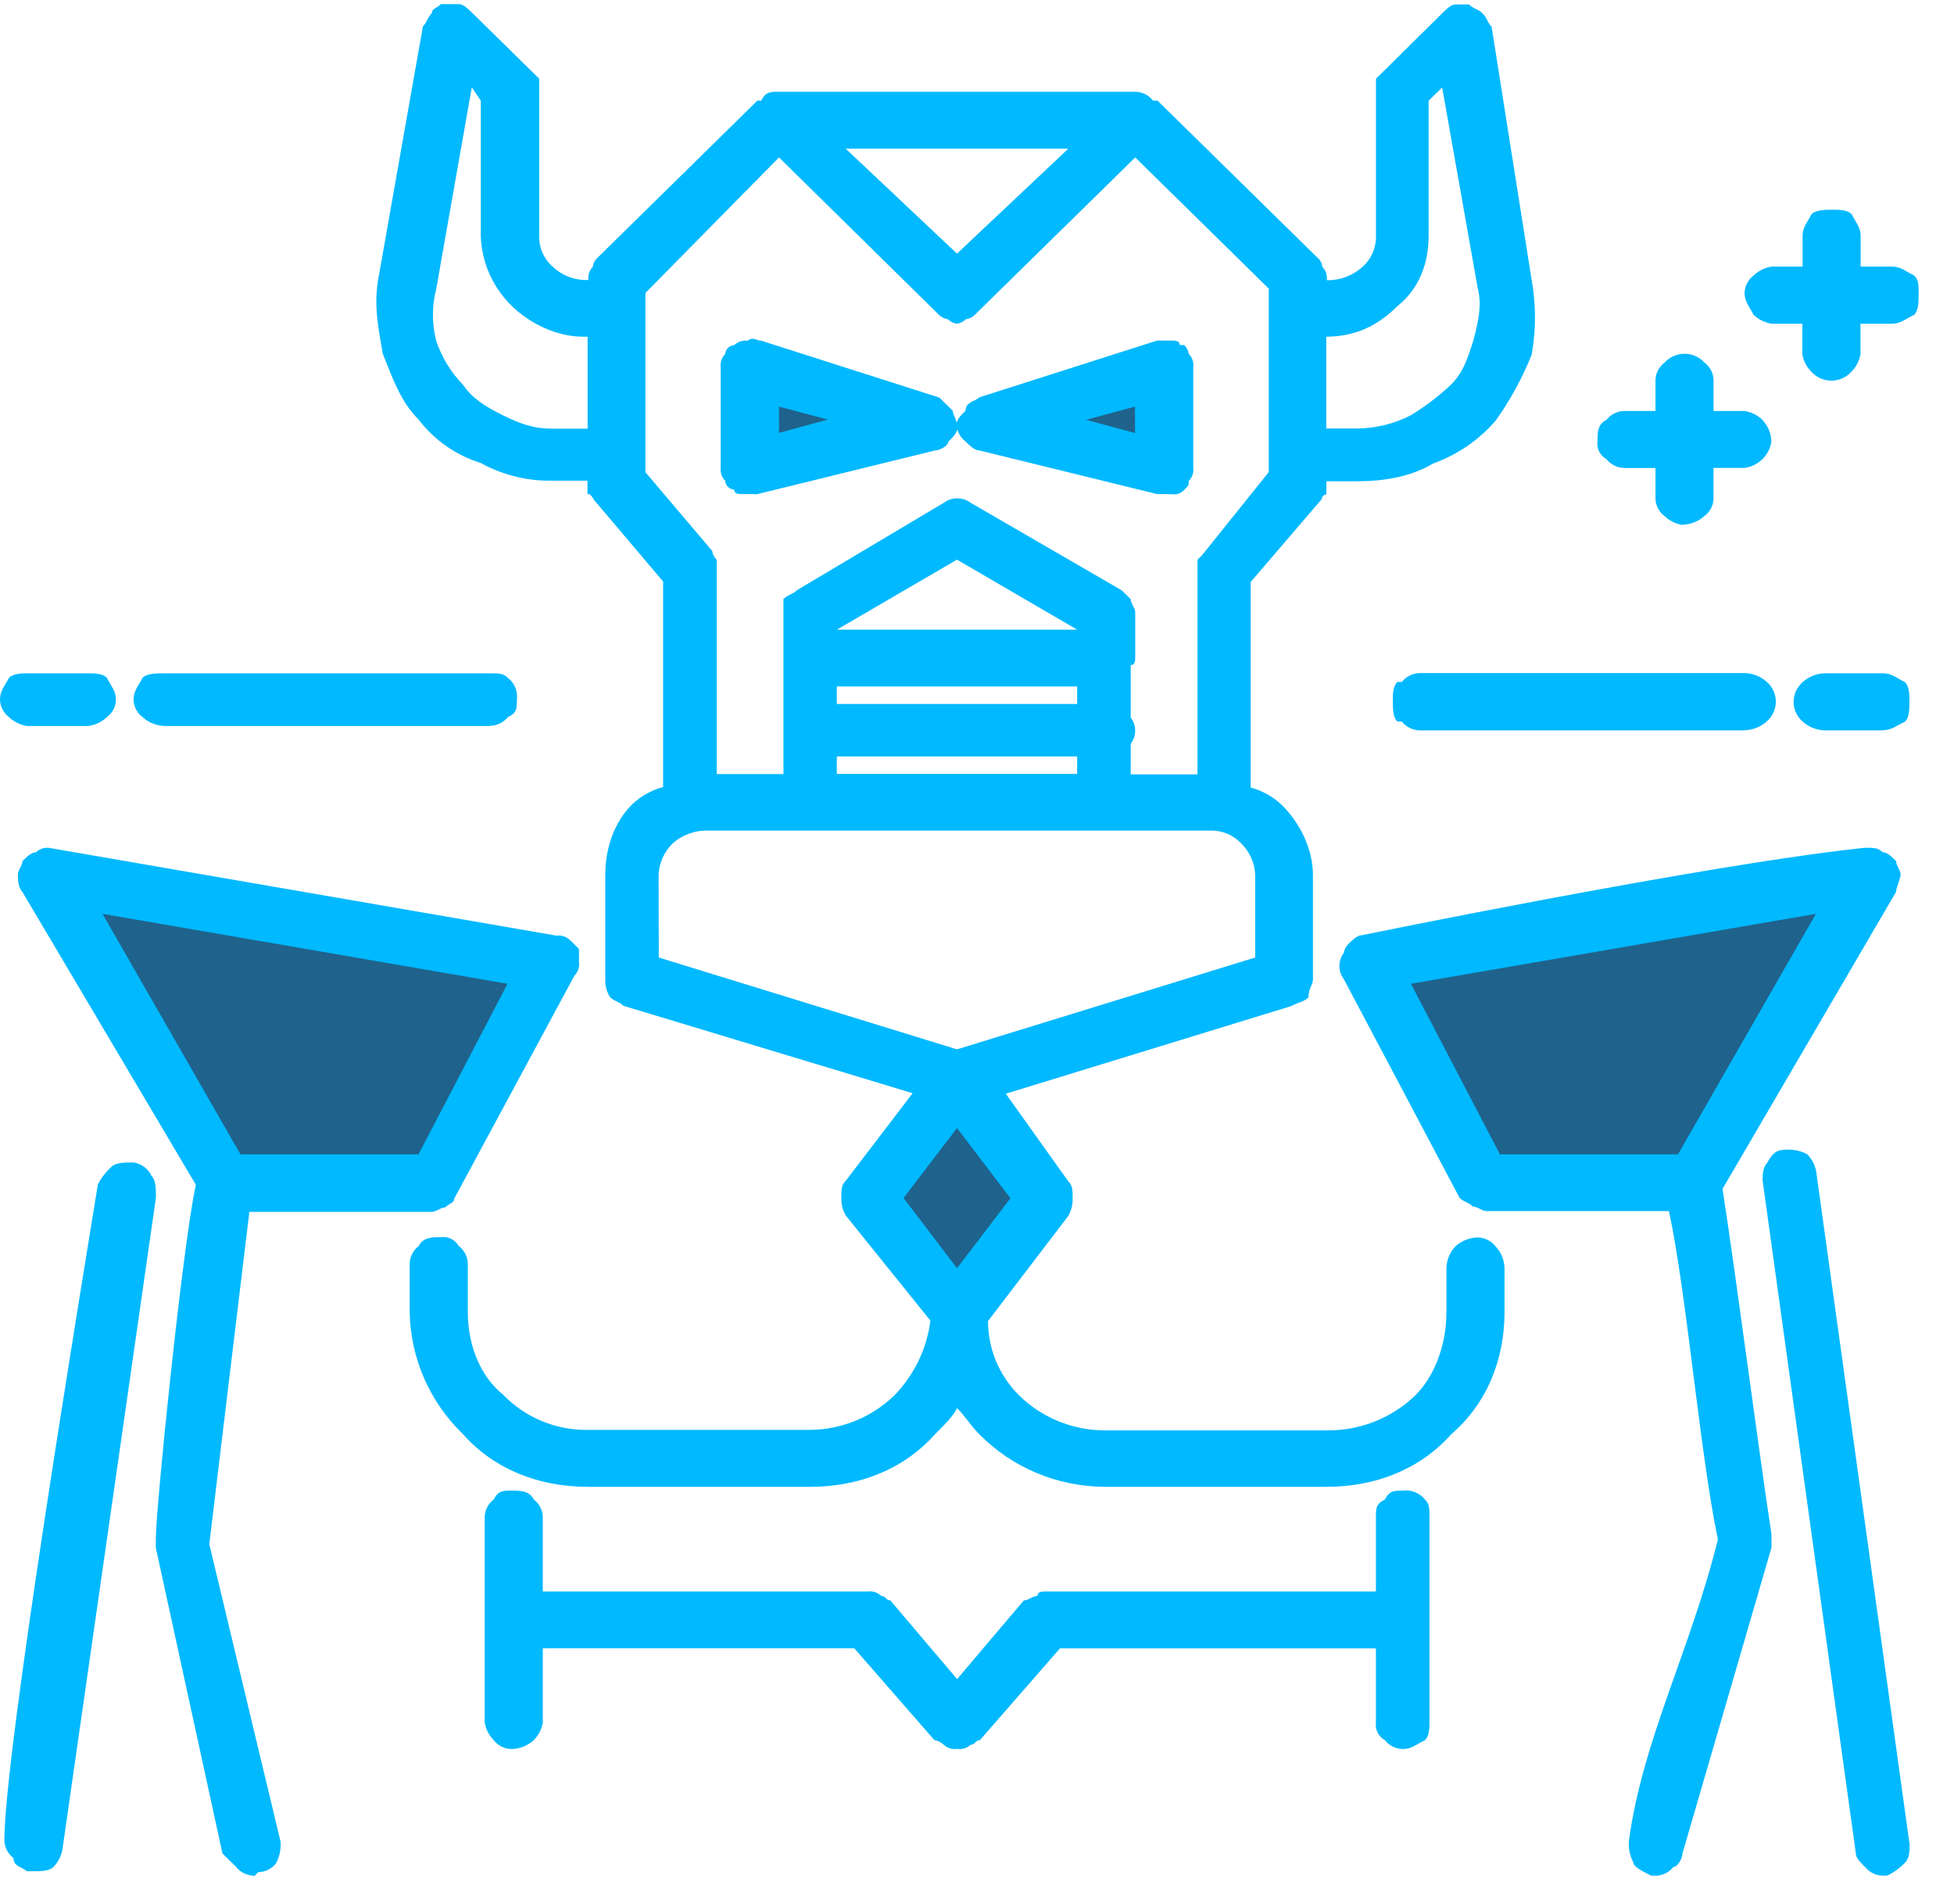
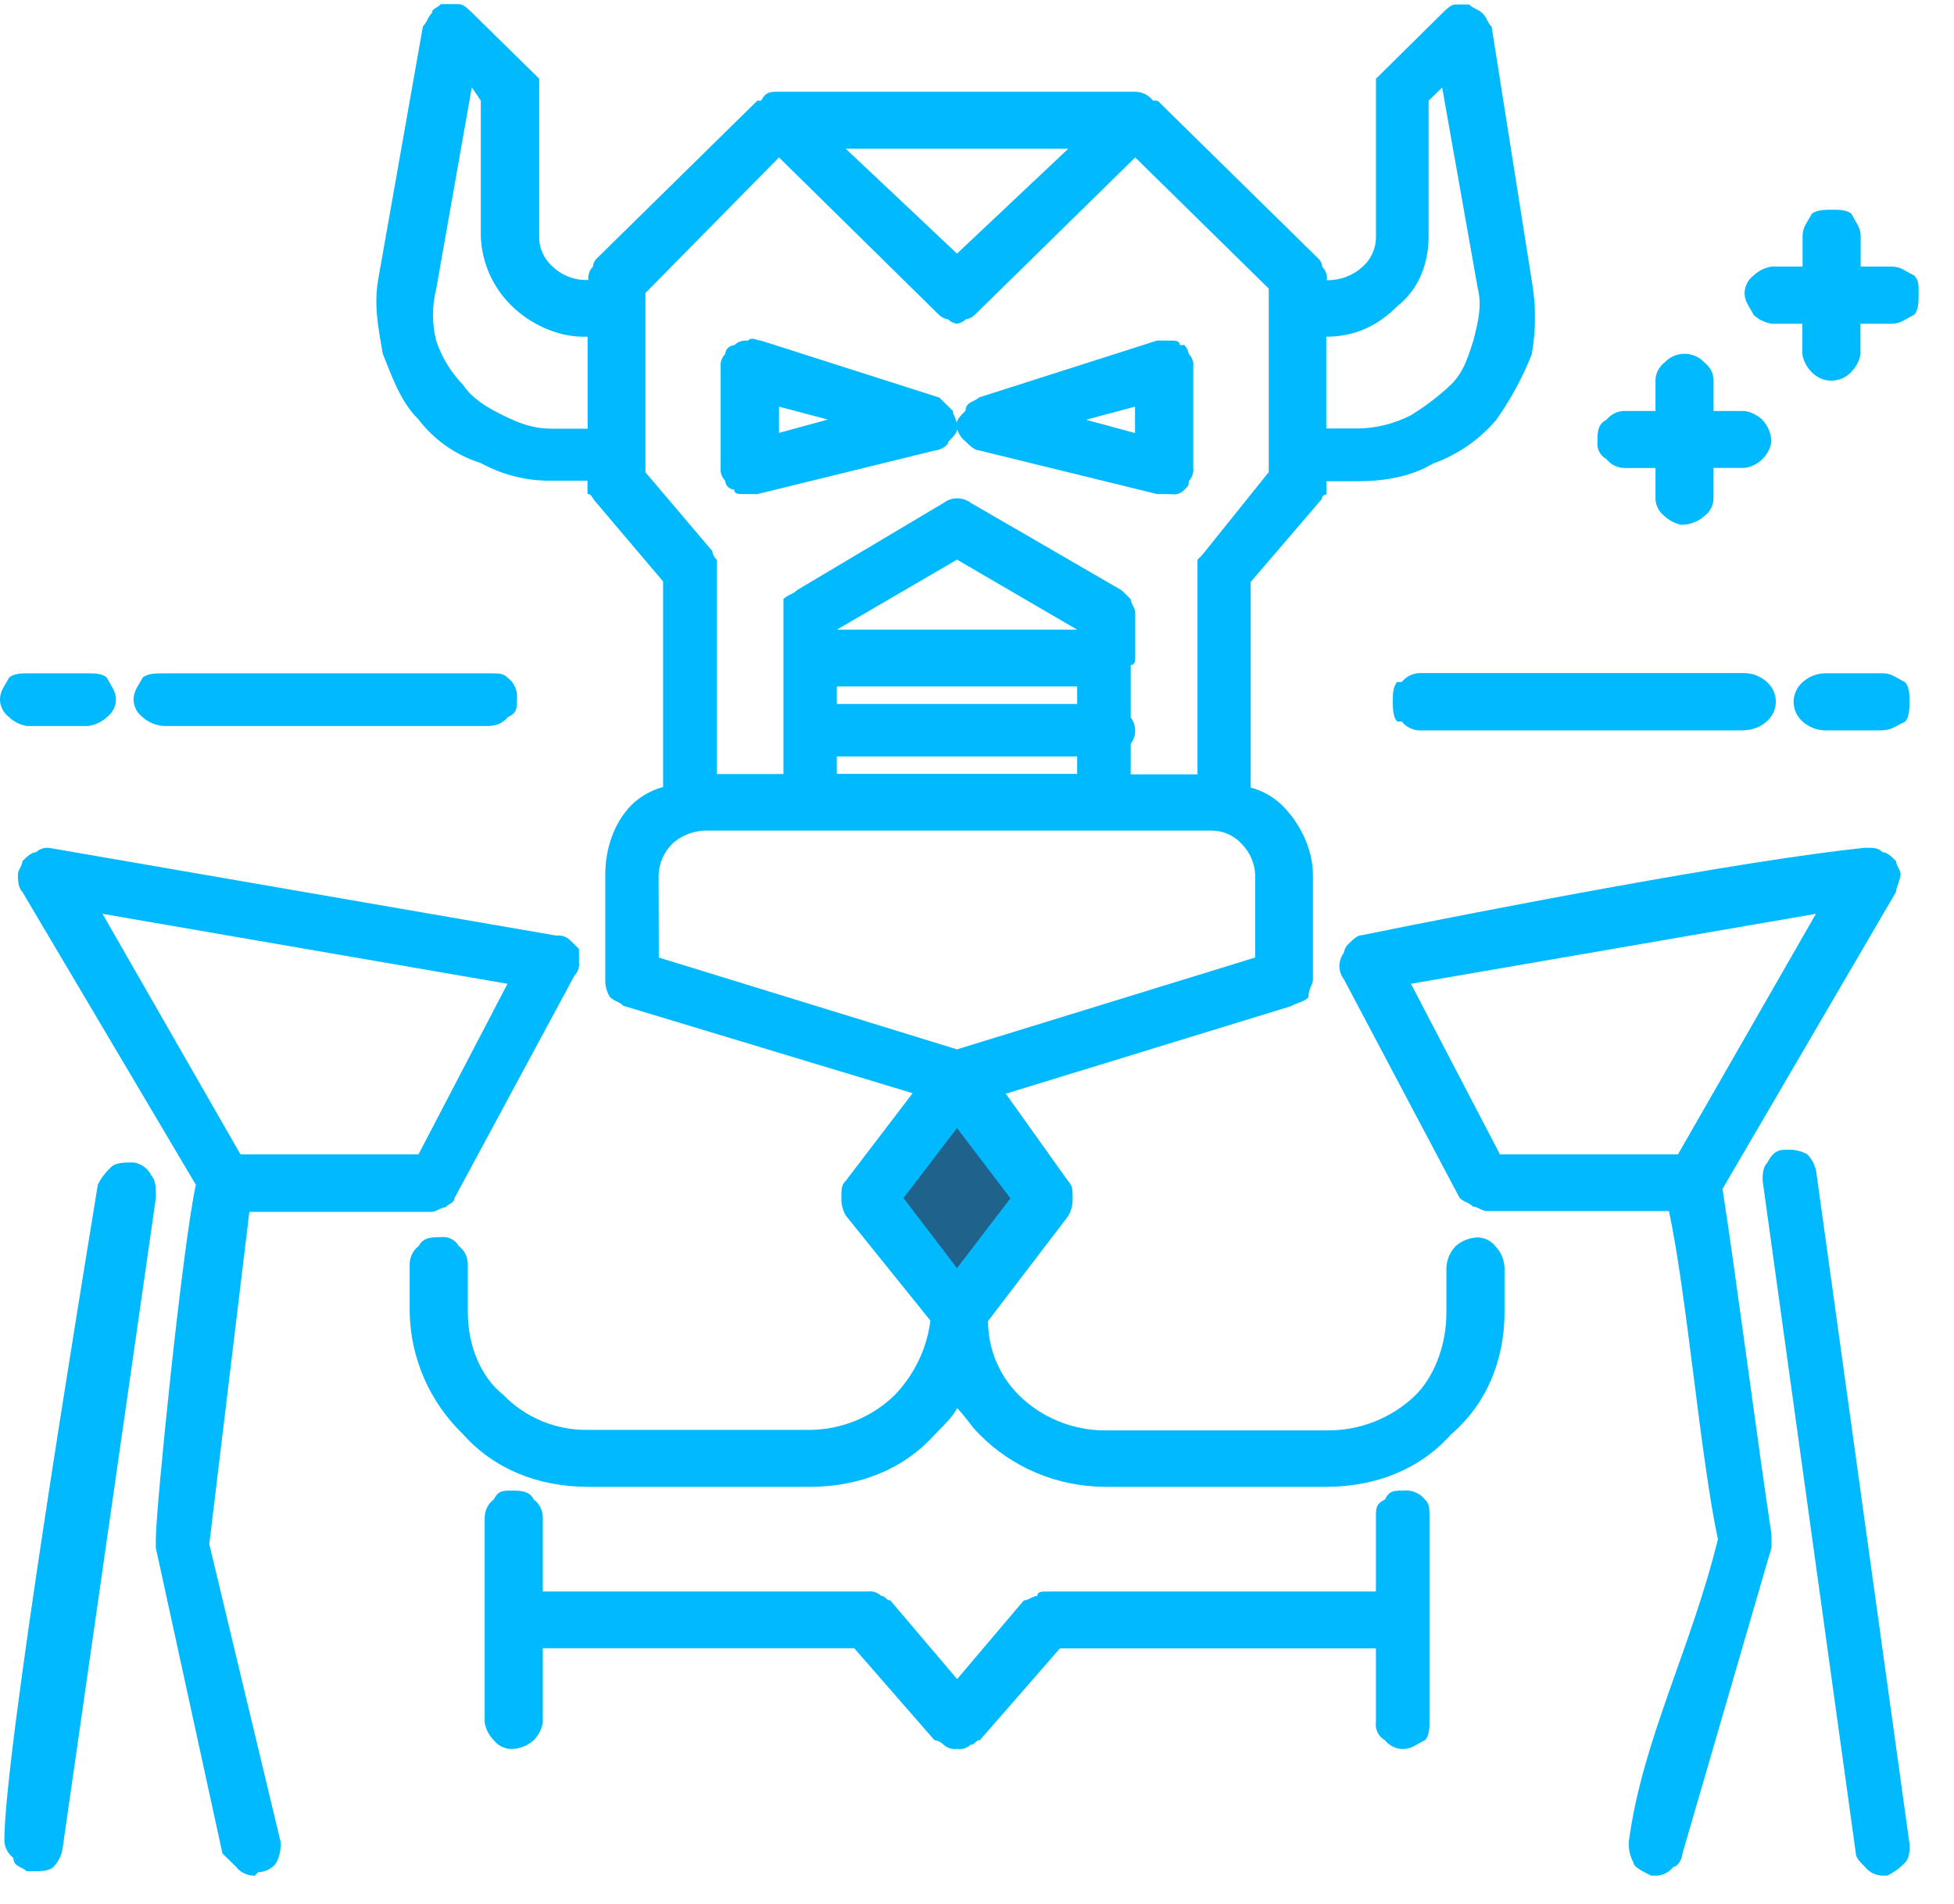
<svg xmlns="http://www.w3.org/2000/svg" width="39" height="38" viewBox="0 0 39 38" fill="none">
-   <path d="M11.462 19.287L8.53 23.65H4.355L0.802 17.541L11.462 19.287Z" fill="#1F628C" />
  <path d="M19.012 21.73L17.235 24.086L19.012 26.442L20.788 24.086L19.012 21.73Z" fill="#1F628C" />
-   <path d="M26.918 19.108L29.849 23.472H34.024L37.578 17.363L26.918 19.108Z" fill="#1F628C" />
-   <path d="M14.925 7.242L18.479 8.464L14.925 9.337V7.242Z" fill="#1F628C" />
-   <path d="M23.365 7.156L19.812 8.378L23.365 9.25V7.156Z" fill="#1F628C" />
  <path d="M37.755 6.461H37.133V7.072C37.11 7.203 37.047 7.325 36.952 7.42C36.902 7.476 36.841 7.521 36.772 7.551C36.703 7.582 36.628 7.597 36.553 7.597C36.477 7.597 36.403 7.582 36.334 7.551C36.265 7.521 36.203 7.476 36.153 7.42C36.059 7.325 35.996 7.203 35.973 7.072V6.461H35.361C35.225 6.439 35.099 6.378 35 6.284C34.91 6.107 34.82 6.019 34.82 5.848C34.822 5.78 34.839 5.713 34.87 5.653C34.901 5.592 34.946 5.54 35 5.498C35.098 5.405 35.221 5.344 35.355 5.321H35.978V4.711C35.978 4.534 36.068 4.445 36.158 4.274C36.248 4.186 36.428 4.186 36.602 4.186C36.692 4.186 36.872 4.186 36.957 4.274C37.047 4.451 37.137 4.54 37.137 4.711V5.321H37.76C37.94 5.321 38.025 5.41 38.204 5.498C38.294 5.587 38.294 5.675 38.294 5.848C38.294 6.02 38.294 6.196 38.204 6.284C38.021 6.373 37.932 6.461 37.755 6.461ZM19.099 34.907C19.05 34.913 19 34.908 18.954 34.893C18.907 34.878 18.864 34.852 18.829 34.818C18.78 34.77 18.717 34.739 18.649 34.73L17.05 32.897H10.834V34.383C10.811 34.514 10.748 34.636 10.654 34.732C10.532 34.842 10.374 34.905 10.209 34.909C10.141 34.908 10.073 34.891 10.011 34.86C9.95 34.83 9.896 34.786 9.854 34.732C9.76 34.636 9.697 34.514 9.674 34.383V32.289V30.282C9.675 30.213 9.692 30.146 9.723 30.084C9.754 30.023 9.799 29.969 9.854 29.928C9.945 29.751 10.035 29.751 10.209 29.751C10.384 29.751 10.565 29.751 10.654 29.928C10.709 29.969 10.754 30.023 10.785 30.084C10.816 30.146 10.833 30.213 10.834 30.282V31.765H17.32C17.369 31.758 17.419 31.763 17.465 31.778C17.512 31.794 17.555 31.819 17.59 31.853C17.68 31.853 17.68 31.942 17.77 31.942L19.103 33.513L20.435 31.942C20.525 31.942 20.615 31.853 20.705 31.853C20.705 31.765 20.795 31.765 20.886 31.765H27.462V30.282C27.462 30.105 27.462 30.016 27.642 29.928C27.732 29.751 27.822 29.751 27.997 29.751C28.08 29.74 28.165 29.751 28.243 29.782C28.32 29.813 28.389 29.863 28.441 29.928C28.531 30.016 28.531 30.105 28.531 30.282V32.289V34.383C28.531 34.471 28.531 34.648 28.441 34.732C28.261 34.821 28.171 34.909 27.997 34.909C27.928 34.908 27.86 34.891 27.799 34.86C27.738 34.83 27.684 34.786 27.642 34.732C27.58 34.698 27.53 34.646 27.498 34.584C27.466 34.522 27.453 34.452 27.462 34.383V32.899H21.156L19.557 34.732C19.467 34.732 19.467 34.821 19.377 34.821C19.34 34.855 19.297 34.88 19.249 34.895C19.201 34.91 19.151 34.914 19.101 34.907H19.099ZM33.047 37.436H32.957C32.777 37.347 32.602 37.259 32.602 37.175C32.53 37.041 32.499 36.889 32.512 36.739C32.782 34.731 33.755 32.898 34.288 30.721C33.934 29.062 33.667 25.834 33.311 24.172H29.672C29.581 24.172 29.491 24.083 29.401 24.083C29.311 23.995 29.221 23.995 29.131 23.906L26.821 19.542C26.764 19.467 26.733 19.375 26.733 19.281C26.733 19.186 26.764 19.095 26.821 19.019C26.83 18.952 26.862 18.89 26.911 18.842C27.002 18.754 27.092 18.665 27.182 18.665C29.757 18.142 34.732 17.182 37.219 16.92C37.399 16.92 37.489 16.92 37.574 17.009C37.664 17.009 37.754 17.097 37.844 17.186C37.844 17.274 37.934 17.363 37.934 17.451C37.934 17.54 37.844 17.716 37.844 17.8L34.38 23.729C34.651 25.475 35.091 28.878 35.357 30.623V30.889L33.58 36.995C33.58 37.084 33.49 37.261 33.4 37.261C33.358 37.314 33.305 37.358 33.243 37.389C33.182 37.419 33.114 37.436 33.045 37.438L33.047 37.436ZM37.577 37.436C37.508 37.434 37.44 37.418 37.379 37.387C37.317 37.356 37.264 37.313 37.222 37.259C37.132 37.17 37.041 37.082 37.041 36.993L35.18 23.562C35.18 23.473 35.18 23.296 35.27 23.213C35.361 23.036 35.451 22.948 35.625 22.948C35.779 22.934 35.933 22.965 36.069 23.036C36.164 23.132 36.227 23.253 36.25 23.385L38.115 36.824C38.115 36.912 38.115 37.089 38.025 37.173C37.924 37.281 37.804 37.369 37.67 37.434L37.577 37.436ZM29.937 23.039H33.491L36.244 18.239L28.161 19.635L29.937 23.039ZM5.066 37.436C4.997 37.434 4.929 37.418 4.867 37.387C4.806 37.357 4.752 37.313 4.711 37.259L4.44 36.993L3.11 30.892V30.715C3.11 30.105 3.642 24.868 3.909 23.647L0.447 17.802C0.357 17.714 0.357 17.537 0.357 17.454C0.357 17.37 0.447 17.277 0.447 17.188C0.537 17.1 0.627 17.011 0.717 17.011C0.752 16.978 0.794 16.953 0.84 16.937C0.886 16.922 0.935 16.917 0.983 16.923L11.106 18.674C11.155 18.668 11.204 18.672 11.251 18.688C11.298 18.703 11.341 18.729 11.376 18.762L11.556 18.939V19.205C11.562 19.253 11.558 19.302 11.542 19.348C11.527 19.394 11.501 19.436 11.466 19.471L9.067 23.921C9.067 24.01 8.977 24.01 8.887 24.098C8.797 24.098 8.707 24.187 8.617 24.187H4.977L4.177 30.819L5.599 36.754C5.612 36.904 5.581 37.056 5.509 37.19C5.467 37.244 5.413 37.287 5.352 37.318C5.29 37.349 5.223 37.365 5.154 37.367L5.064 37.455L5.066 37.436ZM19.101 6.461C19.033 6.452 18.969 6.421 18.921 6.373C18.852 6.363 18.789 6.332 18.741 6.284L15.548 3.142L12.882 5.848V9.425L14.215 10.996C14.224 11.063 14.255 11.125 14.305 11.173V15.449H15.637V14.576V11.956C15.727 11.867 15.817 11.867 15.907 11.779L18.839 10.034C18.916 9.977 19.009 9.946 19.105 9.946C19.202 9.946 19.295 9.977 19.372 10.034L22.388 11.782L22.568 11.959C22.568 12.047 22.658 12.136 22.658 12.224V13.097C22.658 13.185 22.658 13.274 22.568 13.274V14.321C22.626 14.396 22.657 14.488 22.657 14.583C22.657 14.677 22.626 14.769 22.568 14.845V15.455H23.901V11.17L23.991 11.082L25.323 9.423V5.76L22.658 3.142L19.456 6.284C19.408 6.333 19.344 6.364 19.276 6.373C19.229 6.42 19.167 6.451 19.101 6.461ZM15.103 2.008H15.193C15.283 1.831 15.373 1.831 15.549 1.831H22.658C22.727 1.832 22.795 1.849 22.857 1.879C22.918 1.91 22.971 1.954 23.013 2.008H23.103L26.302 5.15C26.354 5.195 26.386 5.258 26.392 5.327C26.426 5.361 26.452 5.403 26.468 5.449C26.483 5.495 26.488 5.544 26.482 5.592C26.745 5.598 27 5.503 27.192 5.327C27.28 5.25 27.349 5.156 27.396 5.05C27.442 4.945 27.465 4.831 27.463 4.716V1.571L27.643 1.394L28.784 0.266C28.874 0.178 28.964 0.089 29.05 0.089H29.32C29.41 0.178 29.5 0.178 29.59 0.266C29.681 0.355 29.681 0.443 29.771 0.532L30.571 5.593C30.659 6.084 30.659 6.586 30.571 7.076C30.387 7.539 30.149 7.978 29.86 8.385C29.526 8.777 29.093 9.076 28.604 9.251C28.16 9.516 27.628 9.605 27.094 9.605H26.473V9.87C26.449 9.87 26.426 9.879 26.409 9.896C26.392 9.913 26.383 9.935 26.383 9.959L24.962 11.616V15.718C25.196 15.781 25.41 15.901 25.584 16.067C25.939 16.416 26.205 16.939 26.205 17.463V19.557C26.205 19.646 26.115 19.734 26.115 19.907C26.025 19.995 25.935 19.995 25.76 20.084L20.075 21.829L21.319 23.574C21.409 23.663 21.409 23.751 21.409 23.924C21.412 24.046 21.381 24.167 21.319 24.273L19.72 26.367C19.72 26.923 19.943 27.456 20.341 27.851C20.79 28.291 21.396 28.542 22.03 28.549H26.471C26.799 28.554 27.125 28.495 27.43 28.375C27.735 28.255 28.013 28.077 28.247 27.851C28.602 27.501 28.869 26.89 28.869 26.192V25.311C28.873 25.149 28.937 24.994 29.049 24.875C29.171 24.765 29.328 24.702 29.493 24.698C29.562 24.7 29.63 24.717 29.692 24.747C29.753 24.778 29.807 24.822 29.849 24.875C29.961 24.994 30.025 25.149 30.029 25.311V26.184C30.029 27.144 29.674 28.017 28.963 28.628C28.342 29.326 27.454 29.675 26.476 29.675H22.035C21.57 29.671 21.111 29.576 20.684 29.397C20.257 29.217 19.871 28.955 19.548 28.628C19.368 28.451 19.277 28.279 19.104 28.105C19.014 28.282 18.833 28.453 18.66 28.628C18.037 29.326 17.149 29.675 16.172 29.675H11.731C10.754 29.675 9.865 29.326 9.244 28.628C8.575 27.983 8.191 27.105 8.177 26.184V25.223C8.178 25.154 8.195 25.087 8.226 25.026C8.257 24.964 8.302 24.911 8.357 24.869C8.447 24.692 8.628 24.692 8.801 24.692C8.872 24.683 8.943 24.695 9.007 24.727C9.07 24.759 9.122 24.808 9.156 24.869C9.212 24.911 9.257 24.964 9.288 25.026C9.319 25.087 9.336 25.154 9.337 25.223V26.182C9.337 26.881 9.607 27.491 10.047 27.841C10.264 28.066 10.526 28.244 10.817 28.364C11.107 28.484 11.42 28.544 11.736 28.539H16.172C16.806 28.532 17.412 28.281 17.86 27.841C18.251 27.433 18.5 26.914 18.57 26.358L16.883 24.263C16.82 24.157 16.789 24.036 16.793 23.914C16.793 23.737 16.793 23.649 16.883 23.564L18.215 21.819L12.441 20.074C12.351 19.986 12.261 19.986 12.171 19.897C12.108 19.791 12.077 19.67 12.081 19.547V17.454C12.081 16.93 12.261 16.407 12.614 16.057C12.787 15.891 13.001 15.771 13.235 15.708V11.606L11.906 10.037C11.816 9.948 11.816 9.859 11.726 9.859V9.594H11.015C10.517 9.602 10.027 9.479 9.593 9.24C9.096 9.084 8.661 8.779 8.35 8.367C7.99 8.019 7.817 7.495 7.639 7.058C7.549 6.535 7.459 6.098 7.549 5.575L8.441 0.525C8.531 0.436 8.531 0.348 8.621 0.259C8.621 0.171 8.711 0.171 8.801 0.082H9.156C9.246 0.082 9.337 0.171 9.427 0.259L10.582 1.394L10.762 1.571V4.712C10.759 4.827 10.781 4.942 10.828 5.047C10.875 5.152 10.944 5.247 11.032 5.323C11.199 5.483 11.42 5.577 11.653 5.588H11.744C11.737 5.54 11.742 5.492 11.758 5.446C11.773 5.4 11.799 5.358 11.834 5.323C11.839 5.255 11.872 5.191 11.924 5.146L15.121 2.004L15.103 2.008ZM16.88 2.968L19.101 5.062L21.322 2.968H16.88ZM21.499 15.098H16.702V15.446H21.499V15.098ZM16.702 14.05H21.499V13.701H16.702V14.05ZM16.702 12.567H21.499L19.101 11.17L16.702 12.568V12.567ZM13.149 19.111L19.101 20.944L25.052 19.111V17.454C25.041 17.224 24.945 17.007 24.782 16.843C24.704 16.757 24.608 16.689 24.501 16.643C24.393 16.597 24.277 16.575 24.16 16.578H14.126C13.863 16.571 13.608 16.666 13.416 16.843C13.253 17.008 13.157 17.225 13.145 17.454L13.149 19.111ZM18.034 23.911L19.101 25.311L20.167 23.916L19.101 22.515L18.034 23.911ZM0.713 37.347H0.533C0.443 37.259 0.268 37.259 0.268 37.082C0.213 37.041 0.168 36.988 0.137 36.928C0.106 36.867 0.089 36.801 0.087 36.733C0.087 34.987 1.598 25.825 1.953 23.643C2.02 23.51 2.112 23.39 2.223 23.289C2.313 23.201 2.494 23.201 2.667 23.201C2.744 23.213 2.817 23.244 2.879 23.29C2.941 23.336 2.99 23.397 3.022 23.466C3.112 23.555 3.112 23.727 3.112 23.903L1.246 36.914C1.223 37.045 1.16 37.167 1.066 37.263C0.979 37.347 0.802 37.347 0.713 37.347ZM4.799 23.039H8.353L10.129 19.635L2.046 18.239L4.799 23.039ZM23.276 9.861H23.095L19.542 8.989C19.452 8.989 19.362 8.9 19.272 8.812C19.217 8.77 19.173 8.718 19.142 8.657C19.11 8.597 19.093 8.531 19.092 8.463C19.092 8.374 19.182 8.286 19.272 8.197C19.272 8.02 19.452 8.02 19.542 7.932L23.095 6.797H23.366C23.456 6.797 23.546 6.797 23.546 6.886H23.636C23.685 6.933 23.717 6.996 23.726 7.063C23.76 7.098 23.787 7.139 23.802 7.185C23.818 7.231 23.822 7.28 23.816 7.328V9.336C23.822 9.384 23.818 9.432 23.802 9.478C23.786 9.524 23.76 9.566 23.726 9.601C23.726 9.69 23.726 9.69 23.636 9.778C23.589 9.829 23.525 9.86 23.456 9.867L23.276 9.861ZM21.677 8.378L22.654 8.643V8.116L21.677 8.378ZM15.015 9.861H14.835C14.744 9.861 14.654 9.861 14.654 9.773C14.607 9.77 14.563 9.75 14.53 9.718C14.497 9.685 14.477 9.642 14.474 9.596C14.44 9.561 14.414 9.519 14.398 9.473C14.383 9.427 14.378 9.378 14.384 9.33V7.331C14.378 7.283 14.383 7.234 14.398 7.188C14.414 7.142 14.44 7.1 14.474 7.066C14.477 7.019 14.496 6.976 14.53 6.943C14.563 6.911 14.607 6.891 14.654 6.889C14.69 6.855 14.732 6.829 14.779 6.814C14.826 6.799 14.876 6.794 14.925 6.8C15.015 6.712 15.105 6.8 15.195 6.8L18.748 7.935L19.018 8.2C19.018 8.289 19.108 8.377 19.108 8.549C19.108 8.637 19.018 8.726 18.928 8.814C18.928 8.903 18.748 8.991 18.662 8.991L15.108 9.864L15.015 9.861ZM15.548 8.116V8.64L16.524 8.374L15.548 8.116ZM26.474 8.552H27.095C27.467 8.548 27.832 8.457 28.161 8.287C28.448 8.111 28.716 7.907 28.961 7.676C29.231 7.411 29.316 7.066 29.405 6.804C29.495 6.455 29.585 6.105 29.495 5.757L28.784 1.746L28.514 2.011V4.713C28.514 5.236 28.334 5.76 27.892 6.109C27.537 6.463 27.093 6.72 26.471 6.72V8.552H26.474ZM9.416 1.746L8.708 5.76C8.619 6.104 8.619 6.464 8.708 6.807C8.818 7.133 9 7.431 9.241 7.68C9.421 7.945 9.685 8.116 10.04 8.29C10.395 8.465 10.662 8.556 11.018 8.556H11.728V6.72H11.638C11.105 6.72 10.572 6.455 10.217 6.109C9.836 5.739 9.614 5.239 9.596 4.713V2.008L9.416 1.742V1.746ZM9.771 14.49H3.29C3.125 14.486 2.967 14.423 2.846 14.313C2.791 14.272 2.746 14.219 2.715 14.159C2.684 14.098 2.667 14.032 2.666 13.964C2.666 13.787 2.756 13.699 2.846 13.528C2.936 13.439 3.116 13.439 3.29 13.439H9.776C9.956 13.439 10.046 13.439 10.136 13.528C10.202 13.579 10.253 13.646 10.285 13.723C10.316 13.799 10.327 13.882 10.317 13.964C10.317 14.141 10.317 14.23 10.136 14.313C10.094 14.366 10.039 14.41 9.976 14.44C9.914 14.47 9.846 14.486 9.776 14.486L9.771 14.49ZM1.776 14.49H0.535C0.401 14.467 0.278 14.406 0.18 14.313C0.125 14.272 0.081 14.219 0.05 14.159C0.018 14.098 0.001 14.032 0 13.964C0 13.787 0.09 13.699 0.18 13.528C0.27 13.439 0.45 13.439 0.535 13.439H1.779C1.869 13.439 2.049 13.439 2.134 13.528C2.224 13.705 2.314 13.793 2.314 13.964C2.313 14.032 2.296 14.098 2.265 14.159C2.234 14.219 2.189 14.272 2.134 14.313C2.036 14.405 1.913 14.465 1.779 14.486L1.776 14.49ZM34.821 14.578H28.335C28.266 14.577 28.198 14.56 28.137 14.529C28.075 14.499 28.021 14.455 27.979 14.401H27.889C27.799 14.313 27.799 14.136 27.799 13.965C27.799 13.877 27.799 13.7 27.889 13.611H27.979C28.021 13.557 28.075 13.514 28.137 13.483C28.198 13.452 28.266 13.436 28.335 13.434H34.821C34.986 13.438 35.144 13.501 35.265 13.611C35.321 13.66 35.367 13.721 35.397 13.789C35.428 13.856 35.444 13.93 35.444 14.004C35.444 14.078 35.428 14.152 35.397 14.219C35.367 14.287 35.321 14.347 35.265 14.397C35.144 14.507 34.985 14.57 34.82 14.574L34.821 14.578ZM37.574 14.578H36.423C36.258 14.574 36.1 14.511 35.978 14.401C35.922 14.352 35.877 14.291 35.846 14.224C35.815 14.156 35.798 14.083 35.798 14.008C35.798 13.934 35.815 13.861 35.846 13.793C35.877 13.725 35.922 13.665 35.978 13.615C36.1 13.505 36.258 13.442 36.423 13.438H37.577C37.757 13.438 37.847 13.527 38.021 13.615C38.111 13.704 38.111 13.881 38.111 13.969C38.111 14.146 38.111 14.318 38.021 14.406C37.843 14.486 37.755 14.574 37.577 14.574L37.574 14.578ZM33.577 10.477C33.443 10.455 33.319 10.393 33.222 10.3C33.167 10.259 33.123 10.206 33.091 10.146C33.06 10.086 33.043 10.019 33.042 9.951V9.341H32.419C32.35 9.339 32.283 9.323 32.221 9.292C32.16 9.261 32.106 9.218 32.064 9.164C32.002 9.13 31.952 9.079 31.92 9.017C31.887 8.955 31.875 8.884 31.884 8.815C31.884 8.638 31.884 8.466 32.064 8.379C32.106 8.325 32.16 8.281 32.221 8.251C32.283 8.22 32.35 8.203 32.419 8.202H33.042V7.591C33.042 7.523 33.059 7.455 33.09 7.394C33.122 7.333 33.167 7.279 33.222 7.237C33.272 7.182 33.334 7.138 33.403 7.107C33.471 7.077 33.546 7.061 33.621 7.061C33.697 7.061 33.772 7.077 33.84 7.107C33.909 7.138 33.971 7.182 34.021 7.237C34.076 7.279 34.121 7.333 34.153 7.394C34.184 7.455 34.2 7.523 34.201 7.591V8.202H34.82C34.954 8.224 35.078 8.286 35.175 8.379C35.287 8.498 35.351 8.653 35.355 8.815C35.336 8.947 35.273 9.069 35.177 9.164C35.081 9.258 34.957 9.32 34.823 9.339H34.2V9.95C34.199 10.017 34.182 10.084 34.151 10.144C34.12 10.205 34.075 10.257 34.02 10.298C33.9 10.407 33.743 10.469 33.58 10.473L33.577 10.477Z" fill="#01B9FF" />
</svg>